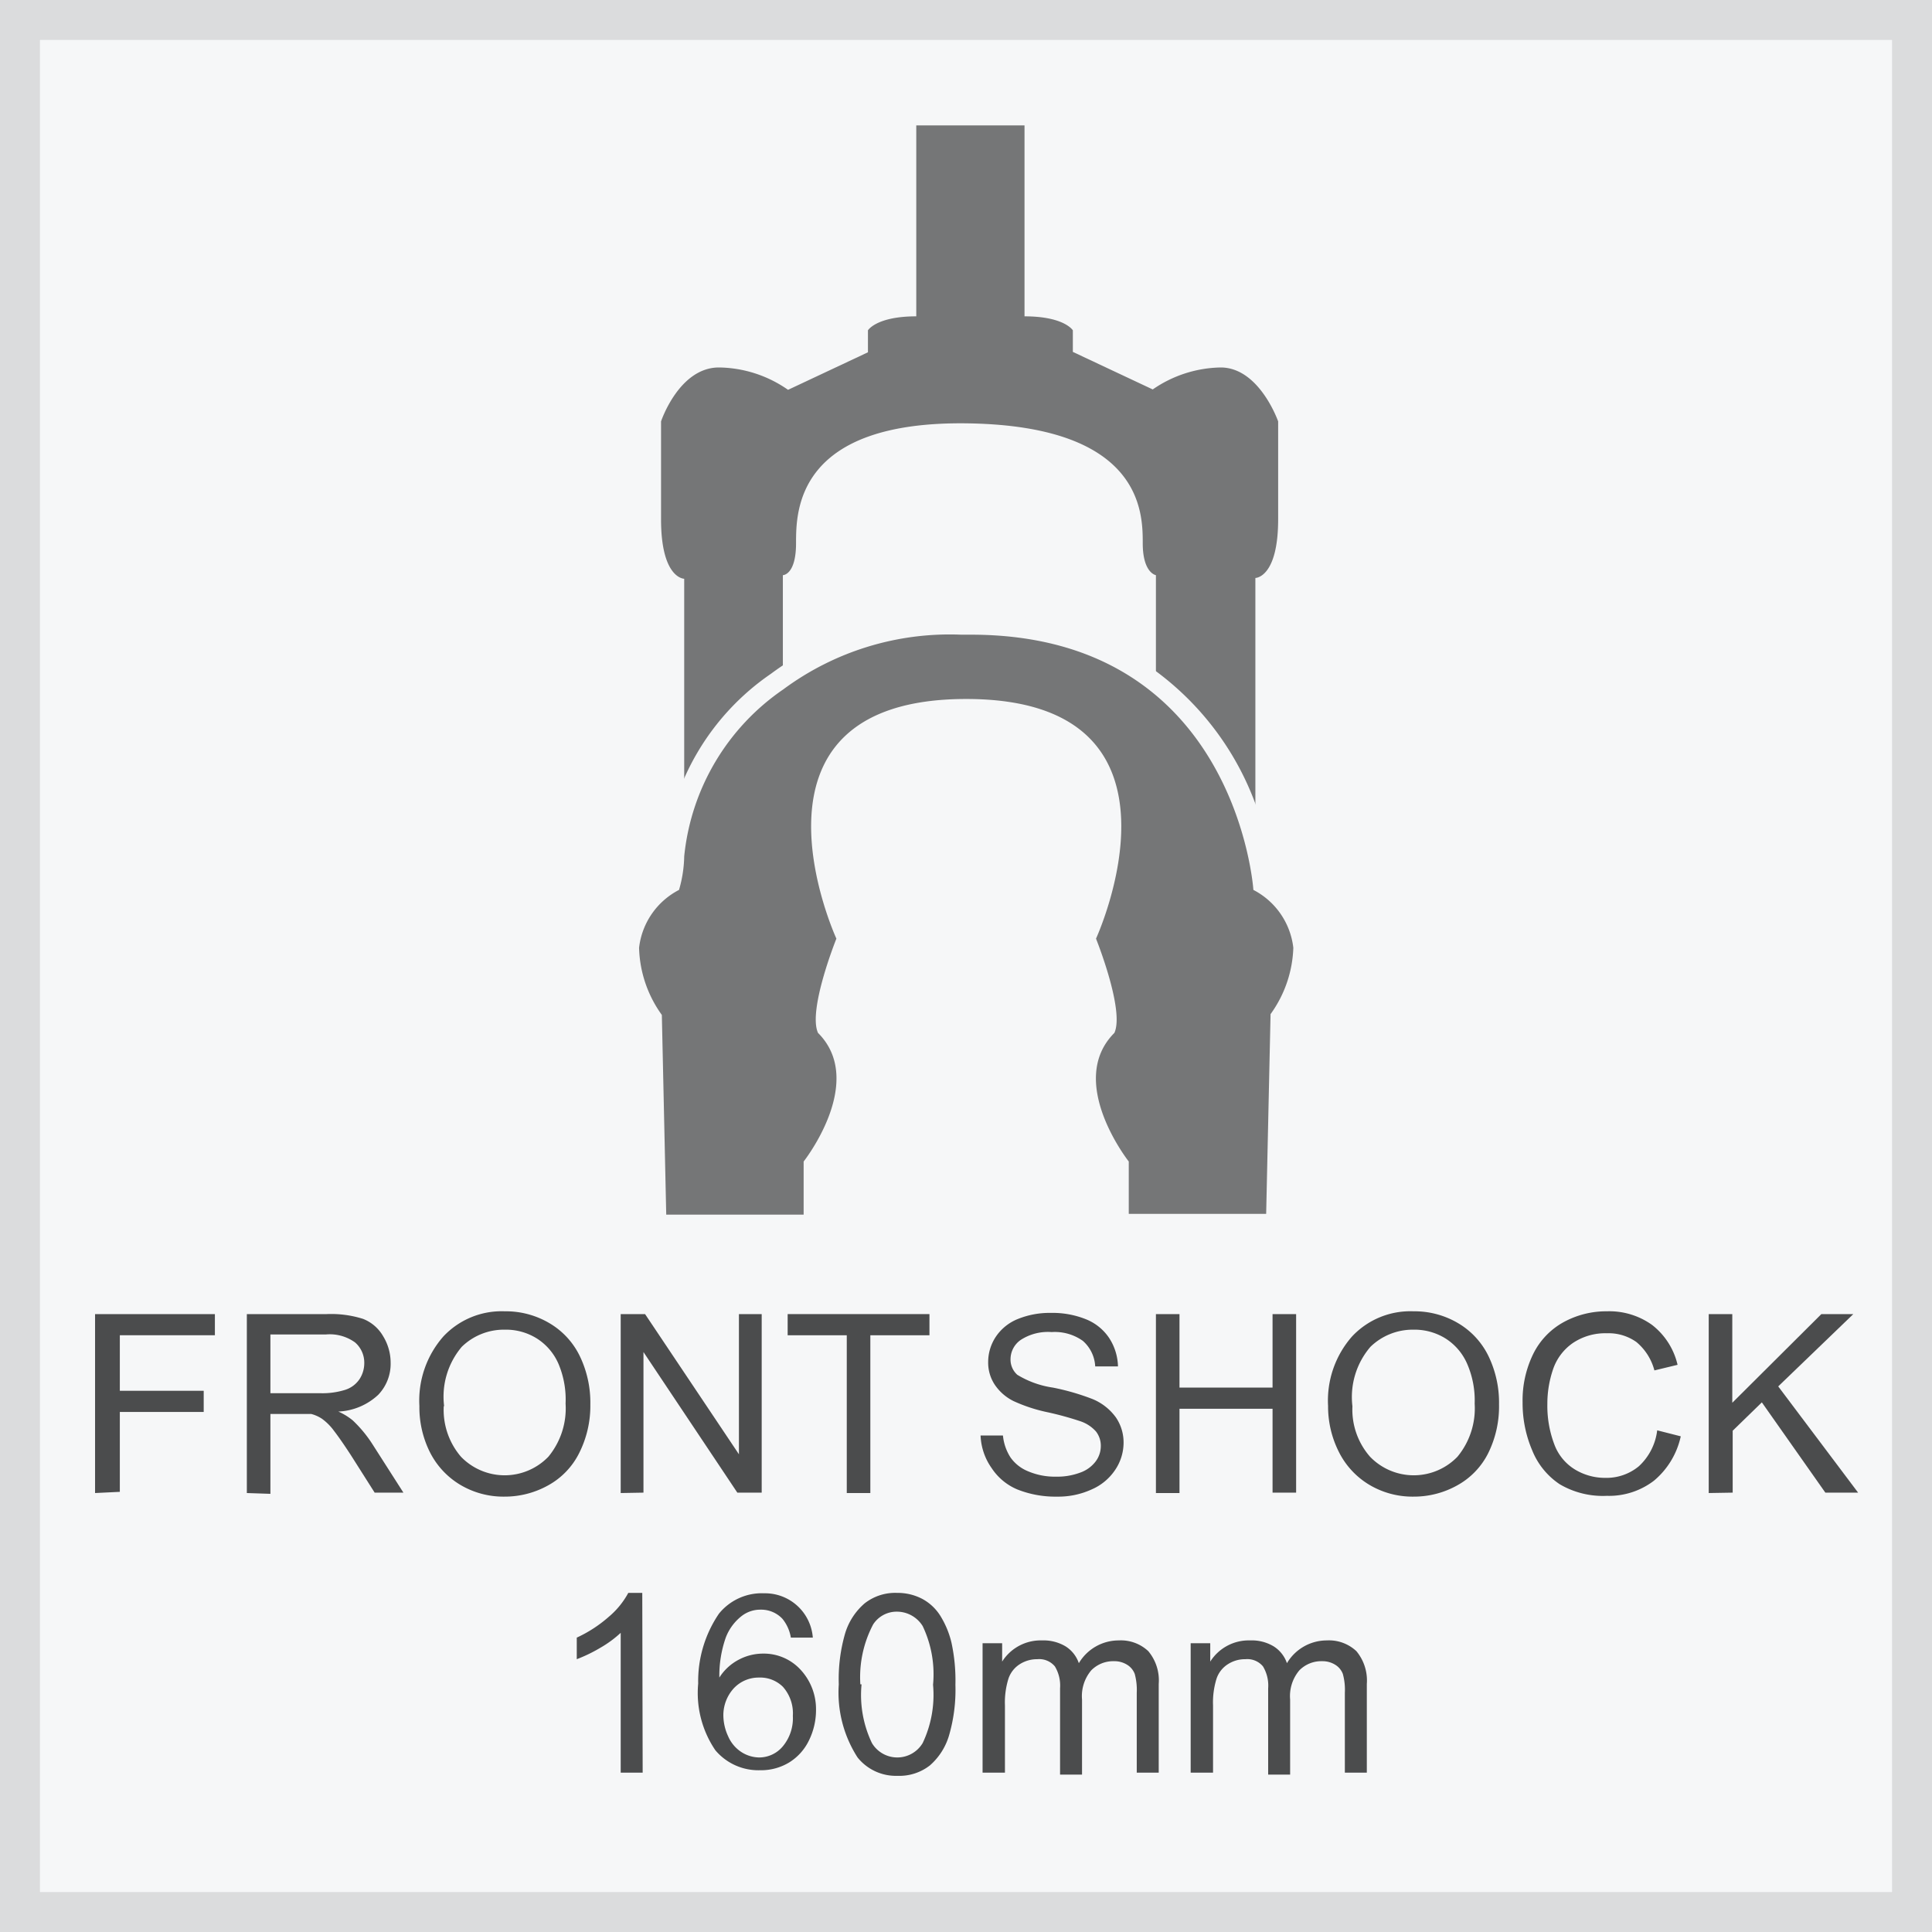
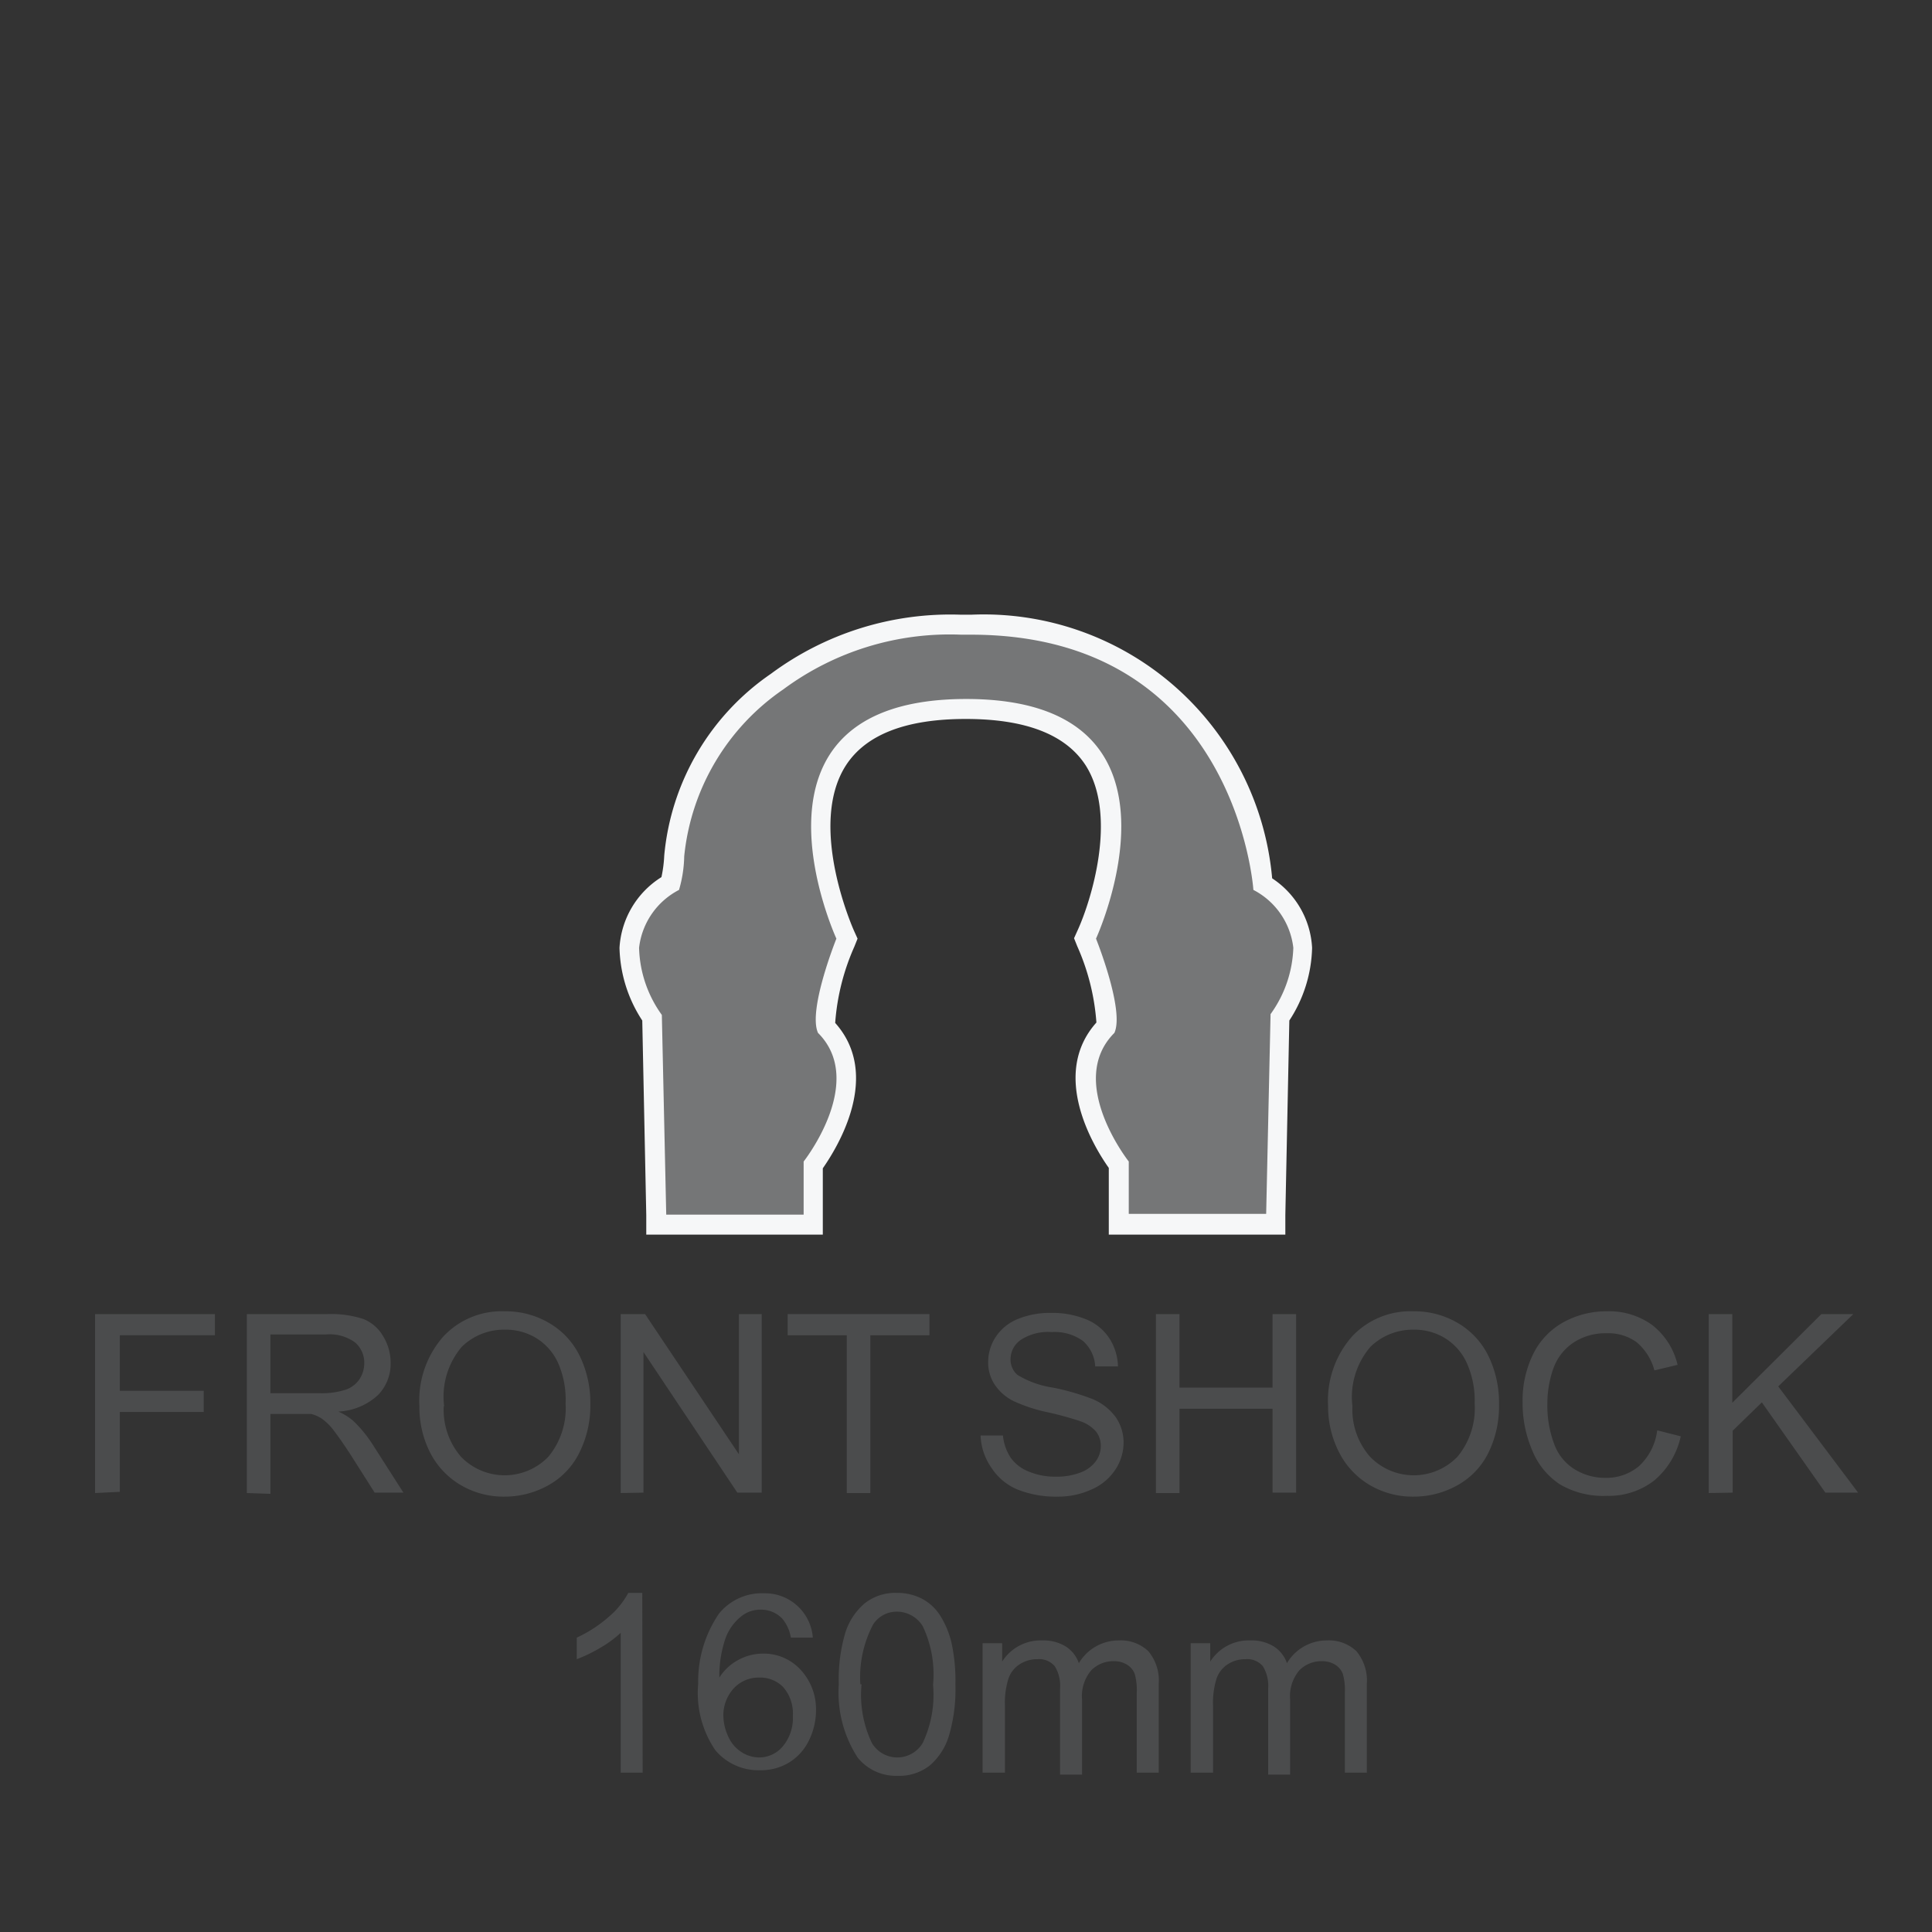
<svg xmlns="http://www.w3.org/2000/svg" id="Layer_1" data-name="Layer 1" viewBox="0 0 48.37 48.37">
  <rect x="0" y="0" width="48.37" height="48.37" fill="#333333" stroke="none" />
  <defs>
    <style>.cls-1,.cls-3{fill:#f6f7f8;}.cls-1{stroke:#dbdcdd;stroke-miterlimit:10;}.cls-2{fill:#757677;}.cls-4{fill:#4b4c4d;}</style>
  </defs>
  <title>20161004-attributes-icons</title>
-   <rect class="cls-1" x="0.5" y="0.5" width="47.37" height="47.37" />
-   <path class="cls-2" d="M31.43,22.79V14.47S32,14.47,32,13V10.55S31.53,9.2,30.56,9.2a3.08,3.08,0,0,0-1.7.55l-2-.94V8.27s-.21-.35-1.21-.35c0-1.32,0-4.78,0-4.78H22.94s0,3.47,0,4.78c-1,0-1.21.35-1.21.35v.55l-2,.94A3.08,3.08,0,0,0,18,9.2c-1,0-1.45,1.35-1.45,1.35V13c0,1.49.58,1.49.58,1.49v7.48L19.6,18V14.4s.33,0,.33-.8,0-3.08,4.34-3,4.34,2.25,4.34,3,.33.8.33.8V18Z" />
  <path class="cls-2" d="M28,30.67v-1.5c-.29-.39-1.53-2.24-.29-3.48a5.69,5.69,0,0,0-.52-2.09l0-.1,0-.1s1.23-2.74.18-4.37c-.54-.85-1.62-1.28-3.21-1.28S21.52,18.18,21,19c-1.05,1.64.17,4.35.18,4.37l0,.1,0,.1a4.67,4.67,0,0,0-.47,2.16c1.19,1.17-.05,3-.34,3.41v1.5H16.43l-.11-5.19a3.21,3.21,0,0,1-.57-1.75,2,2,0,0,1,1-1.62,3.26,3.26,0,0,0,.1-.69A6,6,0,0,1,19.47,17a7.28,7.28,0,0,1,4.59-1.41h.26a7.08,7.08,0,0,1,7.3,6.49,2,2,0,0,1,1,1.61A3.21,3.21,0,0,1,32,25.48l-.11,5.19Z" />
  <path class="cls-3" d="M24.31,15.89c6.65,0,7.07,6.39,7.07,6.39a1.87,1.87,0,0,1,1,1.45,3,3,0,0,1-.57,1.66l-.11,5H28.26V29.08s-1.58-2-.36-3.22c.26-.57-.46-2.36-.46-2.36s2.76-6-3.25-6-3.25,6-3.25,6-.72,1.79-.46,2.36c1.22,1.22-.36,3.22-.36,3.22v1.33H16.68l-.11-5A3,3,0,0,1,16,23.73a1.87,1.87,0,0,1,1-1.45,3.17,3.17,0,0,0,.13-.84,5.76,5.76,0,0,1,2.48-4.18,7,7,0,0,1,4.45-1.37h.26m0-.5h-.26a7.54,7.54,0,0,0-4.76,1.48,6.2,6.2,0,0,0-2.67,4.55,3.23,3.23,0,0,1-.07.54,2.24,2.24,0,0,0-1.05,1.77,3.46,3.46,0,0,0,.57,1.82l.1,4.87v.49H20.6V29.25c.37-.53,1.48-2.33.31-3.64a5.7,5.7,0,0,1,.48-1.91l.08-.2-.09-.2s-1.18-2.62-.2-4.14c.5-.77,1.5-1.16,3-1.16s2.5.39,3,1.16c.81,1.27.13,3.41-.2,4.13l-.09.2.08.2a5.68,5.68,0,0,1,.48,1.91c-1.17,1.31-.06,3.12.31,3.64v1.67h4.42v-.49l.1-4.87a3.46,3.46,0,0,0,.57-1.82,2.22,2.22,0,0,0-1-1.74,7.25,7.25,0,0,0-7.54-6.6Z" />
  <path class="cls-4" d="M2.38,37.38V32.9h3v.53H3v1.39h2.1v.53H3v2Z" />
  <path class="cls-4" d="M6.18,37.38V32.9h2a2.64,2.64,0,0,1,.91.12,1,1,0,0,1,.5.43,1.27,1.27,0,0,1,.19.67,1.12,1.12,0,0,1-.31.8,1.56,1.56,0,0,1-1,.42,1.56,1.56,0,0,1,.36.22,3.13,3.13,0,0,1,.49.59l.78,1.22H9.38l-.59-.93q-.26-.4-.43-.62a1.36,1.36,0,0,0-.3-.3.89.89,0,0,0-.27-.12l-.33,0H6.77v2Zm.59-2.5H8a1.91,1.91,0,0,0,.63-.08A.68.68,0,0,0,9,34.53a.73.73,0,0,0,.12-.4.67.67,0,0,0-.23-.52,1.08,1.08,0,0,0-.73-.2H6.77Z" />
  <path class="cls-4" d="M10.5,35.2a2.43,2.43,0,0,1,.6-1.74,2,2,0,0,1,1.54-.63,2.14,2.14,0,0,1,1.12.3,1.93,1.93,0,0,1,.76.83,2.68,2.68,0,0,1,.26,1.2,2.63,2.63,0,0,1-.28,1.22,1.88,1.88,0,0,1-.78.81,2.23,2.23,0,0,1-1.09.28,2.11,2.11,0,0,1-1.13-.31,2,2,0,0,1-.75-.83A2.52,2.52,0,0,1,10.5,35.2Zm.61,0a1.8,1.8,0,0,0,.43,1.27,1.52,1.52,0,0,0,2.19,0,1.9,1.9,0,0,0,.43-1.33,2.29,2.29,0,0,0-.18-1,1.42,1.42,0,0,0-.54-.63,1.46,1.46,0,0,0-.8-.22,1.51,1.51,0,0,0-1.08.43A1.93,1.93,0,0,0,11.12,35.21Z" />
  <path class="cls-4" d="M15.54,37.38V32.9h.61l2.35,3.51V32.9h.57v4.47h-.61l-2.35-3.52v3.52Z" />
  <path class="cls-4" d="M21.2,37.38V33.43H19.72V32.9h3.55v.53H21.79v3.95Z" />
  <path class="cls-4" d="M24.55,35.94l.56,0a1.23,1.23,0,0,0,.19.55,1,1,0,0,0,.45.35,1.71,1.71,0,0,0,.69.13,1.64,1.64,0,0,0,.6-.1.83.83,0,0,0,.39-.28.64.64,0,0,0,.13-.38.58.58,0,0,0-.12-.37.91.91,0,0,0-.4-.26,8,8,0,0,0-.8-.22,4,4,0,0,1-.86-.28,1.21,1.21,0,0,1-.48-.42,1,1,0,0,1-.16-.56,1.14,1.14,0,0,1,.19-.63,1.2,1.2,0,0,1,.56-.45,2.12,2.12,0,0,1,.82-.15,2.24,2.24,0,0,1,.88.16,1.26,1.26,0,0,1,.58.47,1.36,1.36,0,0,1,.22.71l-.57,0a.91.91,0,0,0-.31-.64,1.21,1.21,0,0,0-.78-.22,1.25,1.25,0,0,0-.78.2.59.59,0,0,0-.25.47.51.51,0,0,0,.17.4,2.36,2.36,0,0,0,.89.32,5.91,5.91,0,0,1,1,.29,1.36,1.36,0,0,1,.58.46,1.11,1.11,0,0,1,.19.64,1.22,1.22,0,0,1-.21.67,1.35,1.35,0,0,1-.59.49,2,2,0,0,1-.86.18,2.58,2.58,0,0,1-1-.18,1.43,1.43,0,0,1-.64-.53A1.51,1.51,0,0,1,24.55,35.94Z" />
  <path class="cls-4" d="M28.94,37.38V32.9h.59v1.84h2.33V32.9h.59v4.47h-.59V35.27H29.53v2.11Z" />
  <path class="cls-4" d="M33.25,35.2a2.43,2.43,0,0,1,.6-1.74,2,2,0,0,1,1.54-.63,2.14,2.14,0,0,1,1.12.3,1.94,1.94,0,0,1,.76.83,2.68,2.68,0,0,1,.26,1.2,2.64,2.64,0,0,1-.27,1.22,1.88,1.88,0,0,1-.78.81,2.22,2.22,0,0,1-1.09.28,2.11,2.11,0,0,1-1.13-.31,2,2,0,0,1-.75-.83A2.52,2.52,0,0,1,33.25,35.2Zm.61,0a1.79,1.79,0,0,0,.44,1.27,1.52,1.52,0,0,0,2.19,0,1.9,1.9,0,0,0,.43-1.33,2.29,2.29,0,0,0-.19-1,1.42,1.42,0,0,0-.54-.63,1.47,1.47,0,0,0-.8-.22,1.52,1.52,0,0,0-1.08.43A1.93,1.93,0,0,0,33.86,35.21Z" />
  <path class="cls-4" d="M41.49,35.81l.59.15a2,2,0,0,1-.67,1.11,1.85,1.85,0,0,1-1.18.38,2.13,2.13,0,0,1-1.18-.29,1.84,1.84,0,0,1-.69-.85,3,3,0,0,1-.24-1.2,2.64,2.64,0,0,1,.27-1.22,1.83,1.83,0,0,1,.76-.79,2.22,2.22,0,0,1,1.08-.27,1.84,1.84,0,0,1,1.13.34,1.77,1.77,0,0,1,.64,1l-.58.14a1.38,1.38,0,0,0-.45-.71,1.2,1.2,0,0,0-.74-.22,1.45,1.45,0,0,0-.86.25,1.31,1.31,0,0,0-.49.66,2.67,2.67,0,0,0-.14.86,2.72,2.72,0,0,0,.17,1,1.24,1.24,0,0,0,.52.64,1.45,1.45,0,0,0,.76.21,1.27,1.27,0,0,0,.84-.29A1.46,1.46,0,0,0,41.49,35.81Z" />
  <path class="cls-4" d="M42.78,37.38V32.9h.59v2.22L45.6,32.9h.8l-1.88,1.81,2,2.66H45.7l-1.59-2.26-.73.71v1.55Z" />
  <path class="cls-4" d="M16.09,44.38h-.55v-3.5a2.79,2.79,0,0,1-.52.38,3.75,3.75,0,0,1-.58.28V41a3.31,3.31,0,0,0,.8-.52,2.06,2.06,0,0,0,.49-.6h.35Z" />
  <path class="cls-4" d="M20.35,41l-.55,0a1,1,0,0,0-.21-.47.73.73,0,0,0-.55-.23.76.76,0,0,0-.46.15,1.25,1.25,0,0,0-.41.55,2.88,2.88,0,0,0-.16,1,1.27,1.27,0,0,1,.49-.45,1.3,1.3,0,0,1,.6-.15,1.25,1.25,0,0,1,.94.4,1.45,1.45,0,0,1,.39,1,1.72,1.72,0,0,1-.18.78,1.32,1.32,0,0,1-.5.55,1.36,1.36,0,0,1-.72.19,1.41,1.41,0,0,1-1.12-.5,2.55,2.55,0,0,1-.43-1.67A3,3,0,0,1,18,40.4a1.38,1.38,0,0,1,1.13-.51A1.2,1.2,0,0,1,20.35,41Zm-2.24,1.93a1.26,1.26,0,0,0,.12.54.89.89,0,0,0,.34.4A.84.84,0,0,0,19,44a.77.77,0,0,0,.6-.28,1.1,1.1,0,0,0,.25-.76,1,1,0,0,0-.25-.73A.81.81,0,0,0,19,42a.85.85,0,0,0-.63.27A1,1,0,0,0,18.11,42.93Z" />
  <path class="cls-4" d="M21,42.17a4.11,4.11,0,0,1,.16-1.28,1.6,1.6,0,0,1,.49-.75,1.24,1.24,0,0,1,.81-.26,1.33,1.33,0,0,1,.63.15,1.21,1.21,0,0,1,.45.42,2.27,2.27,0,0,1,.28.67,4.46,4.46,0,0,1,.1,1.06,4.09,4.09,0,0,1-.16,1.27,1.59,1.59,0,0,1-.48.75,1.24,1.24,0,0,1-.81.26,1.23,1.23,0,0,1-1-.46A3,3,0,0,1,21,42.17Zm.57,0a2.79,2.79,0,0,0,.26,1.47.74.74,0,0,0,1.27,0,2.81,2.81,0,0,0,.26-1.46,2.8,2.8,0,0,0-.26-1.47.76.76,0,0,0-.64-.36.7.7,0,0,0-.6.32A2.83,2.83,0,0,0,21.54,42.17Z" />
  <path class="cls-4" d="M24.6,44.38V41.14h.49v.46a1.14,1.14,0,0,1,1-.53,1.07,1.07,0,0,1,.59.15.8.8,0,0,1,.33.42,1.16,1.16,0,0,1,1-.57,1,1,0,0,1,.74.27,1.14,1.14,0,0,1,.26.82v2.22h-.55v-2a1.52,1.52,0,0,0-.05-.47.46.46,0,0,0-.19-.23.6.6,0,0,0-.33-.09.77.77,0,0,0-.57.23,1,1,0,0,0-.23.73v1.88h-.55V42.27a.93.93,0,0,0-.13-.55.51.51,0,0,0-.44-.18.8.8,0,0,0-.43.12.69.69,0,0,0-.29.36,2,2,0,0,0-.09.68v1.68Z" />
  <path class="cls-4" d="M29.81,44.38V41.14h.49v.46a1.14,1.14,0,0,1,1-.53,1.06,1.06,0,0,1,.59.15.8.8,0,0,1,.33.42,1.16,1.16,0,0,1,1-.57,1,1,0,0,1,.74.27,1.15,1.15,0,0,1,.26.82v2.22h-.55v-2a1.49,1.49,0,0,0-.05-.47.46.46,0,0,0-.19-.23.6.6,0,0,0-.33-.09.77.77,0,0,0-.57.23,1,1,0,0,0-.23.73v1.88h-.55V42.27a.93.93,0,0,0-.13-.55.51.51,0,0,0-.44-.18.79.79,0,0,0-.43.12.69.69,0,0,0-.29.36,2,2,0,0,0-.09.68v1.68Z" />
</svg>